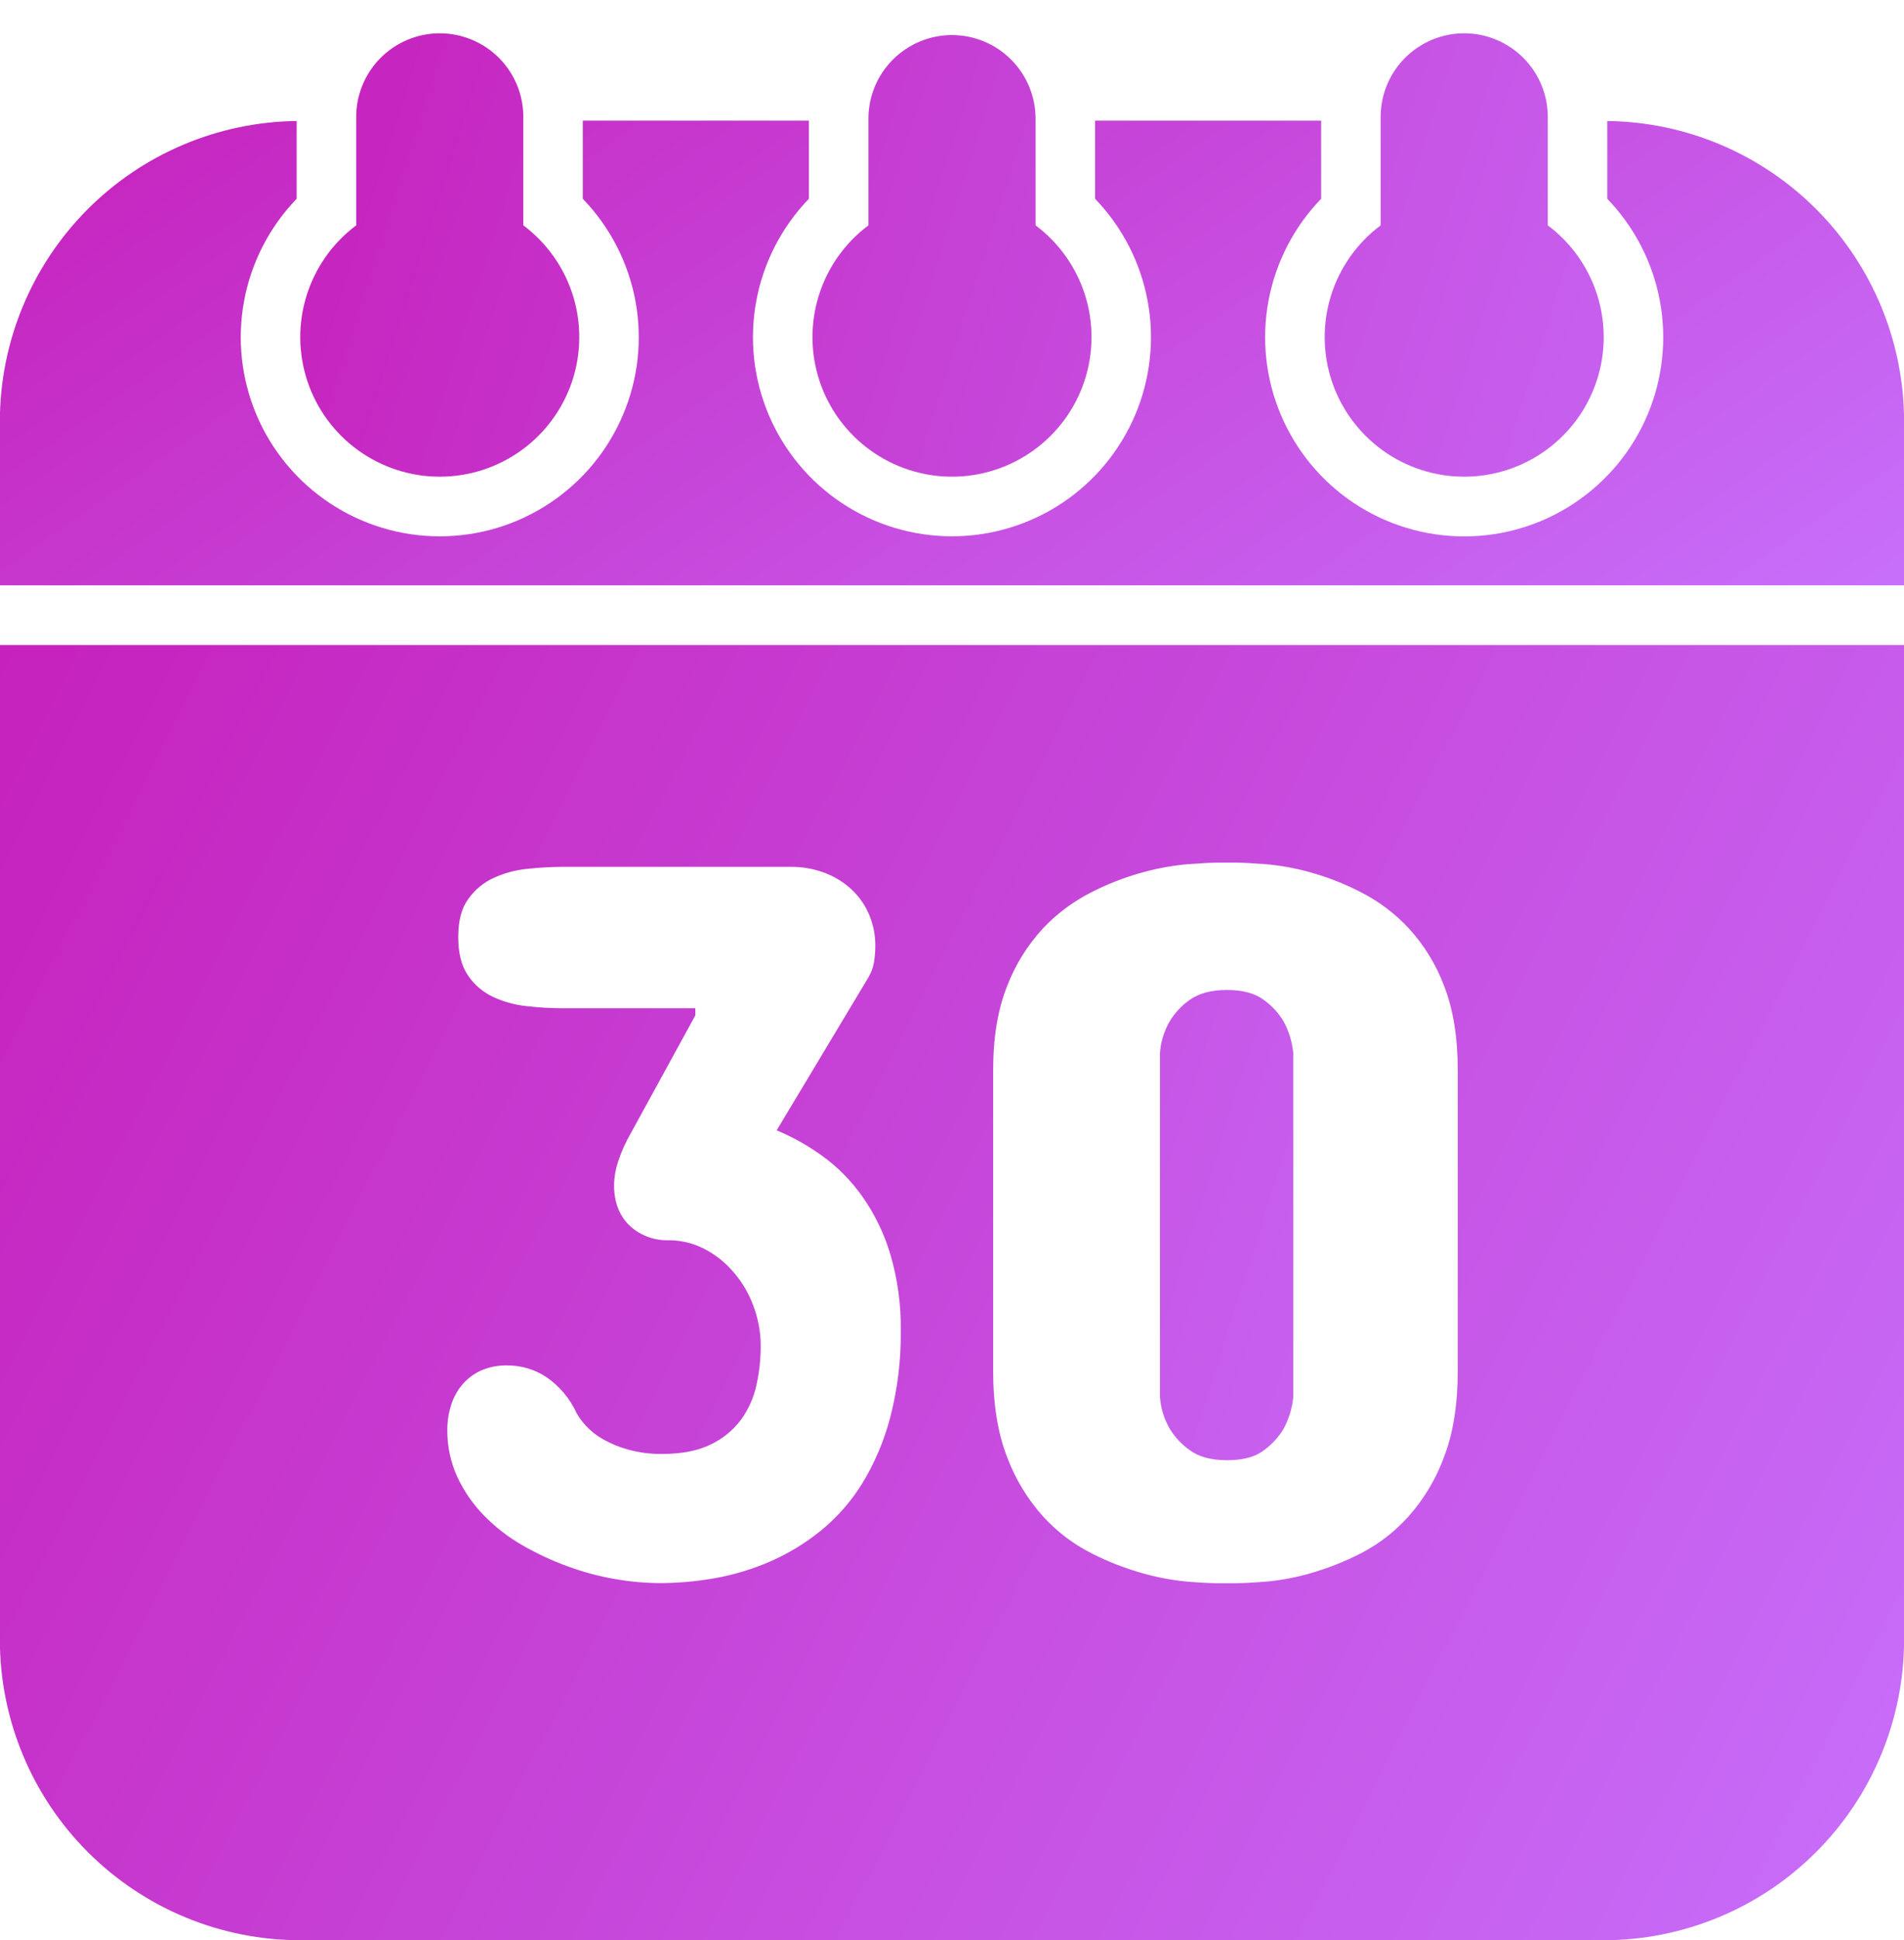
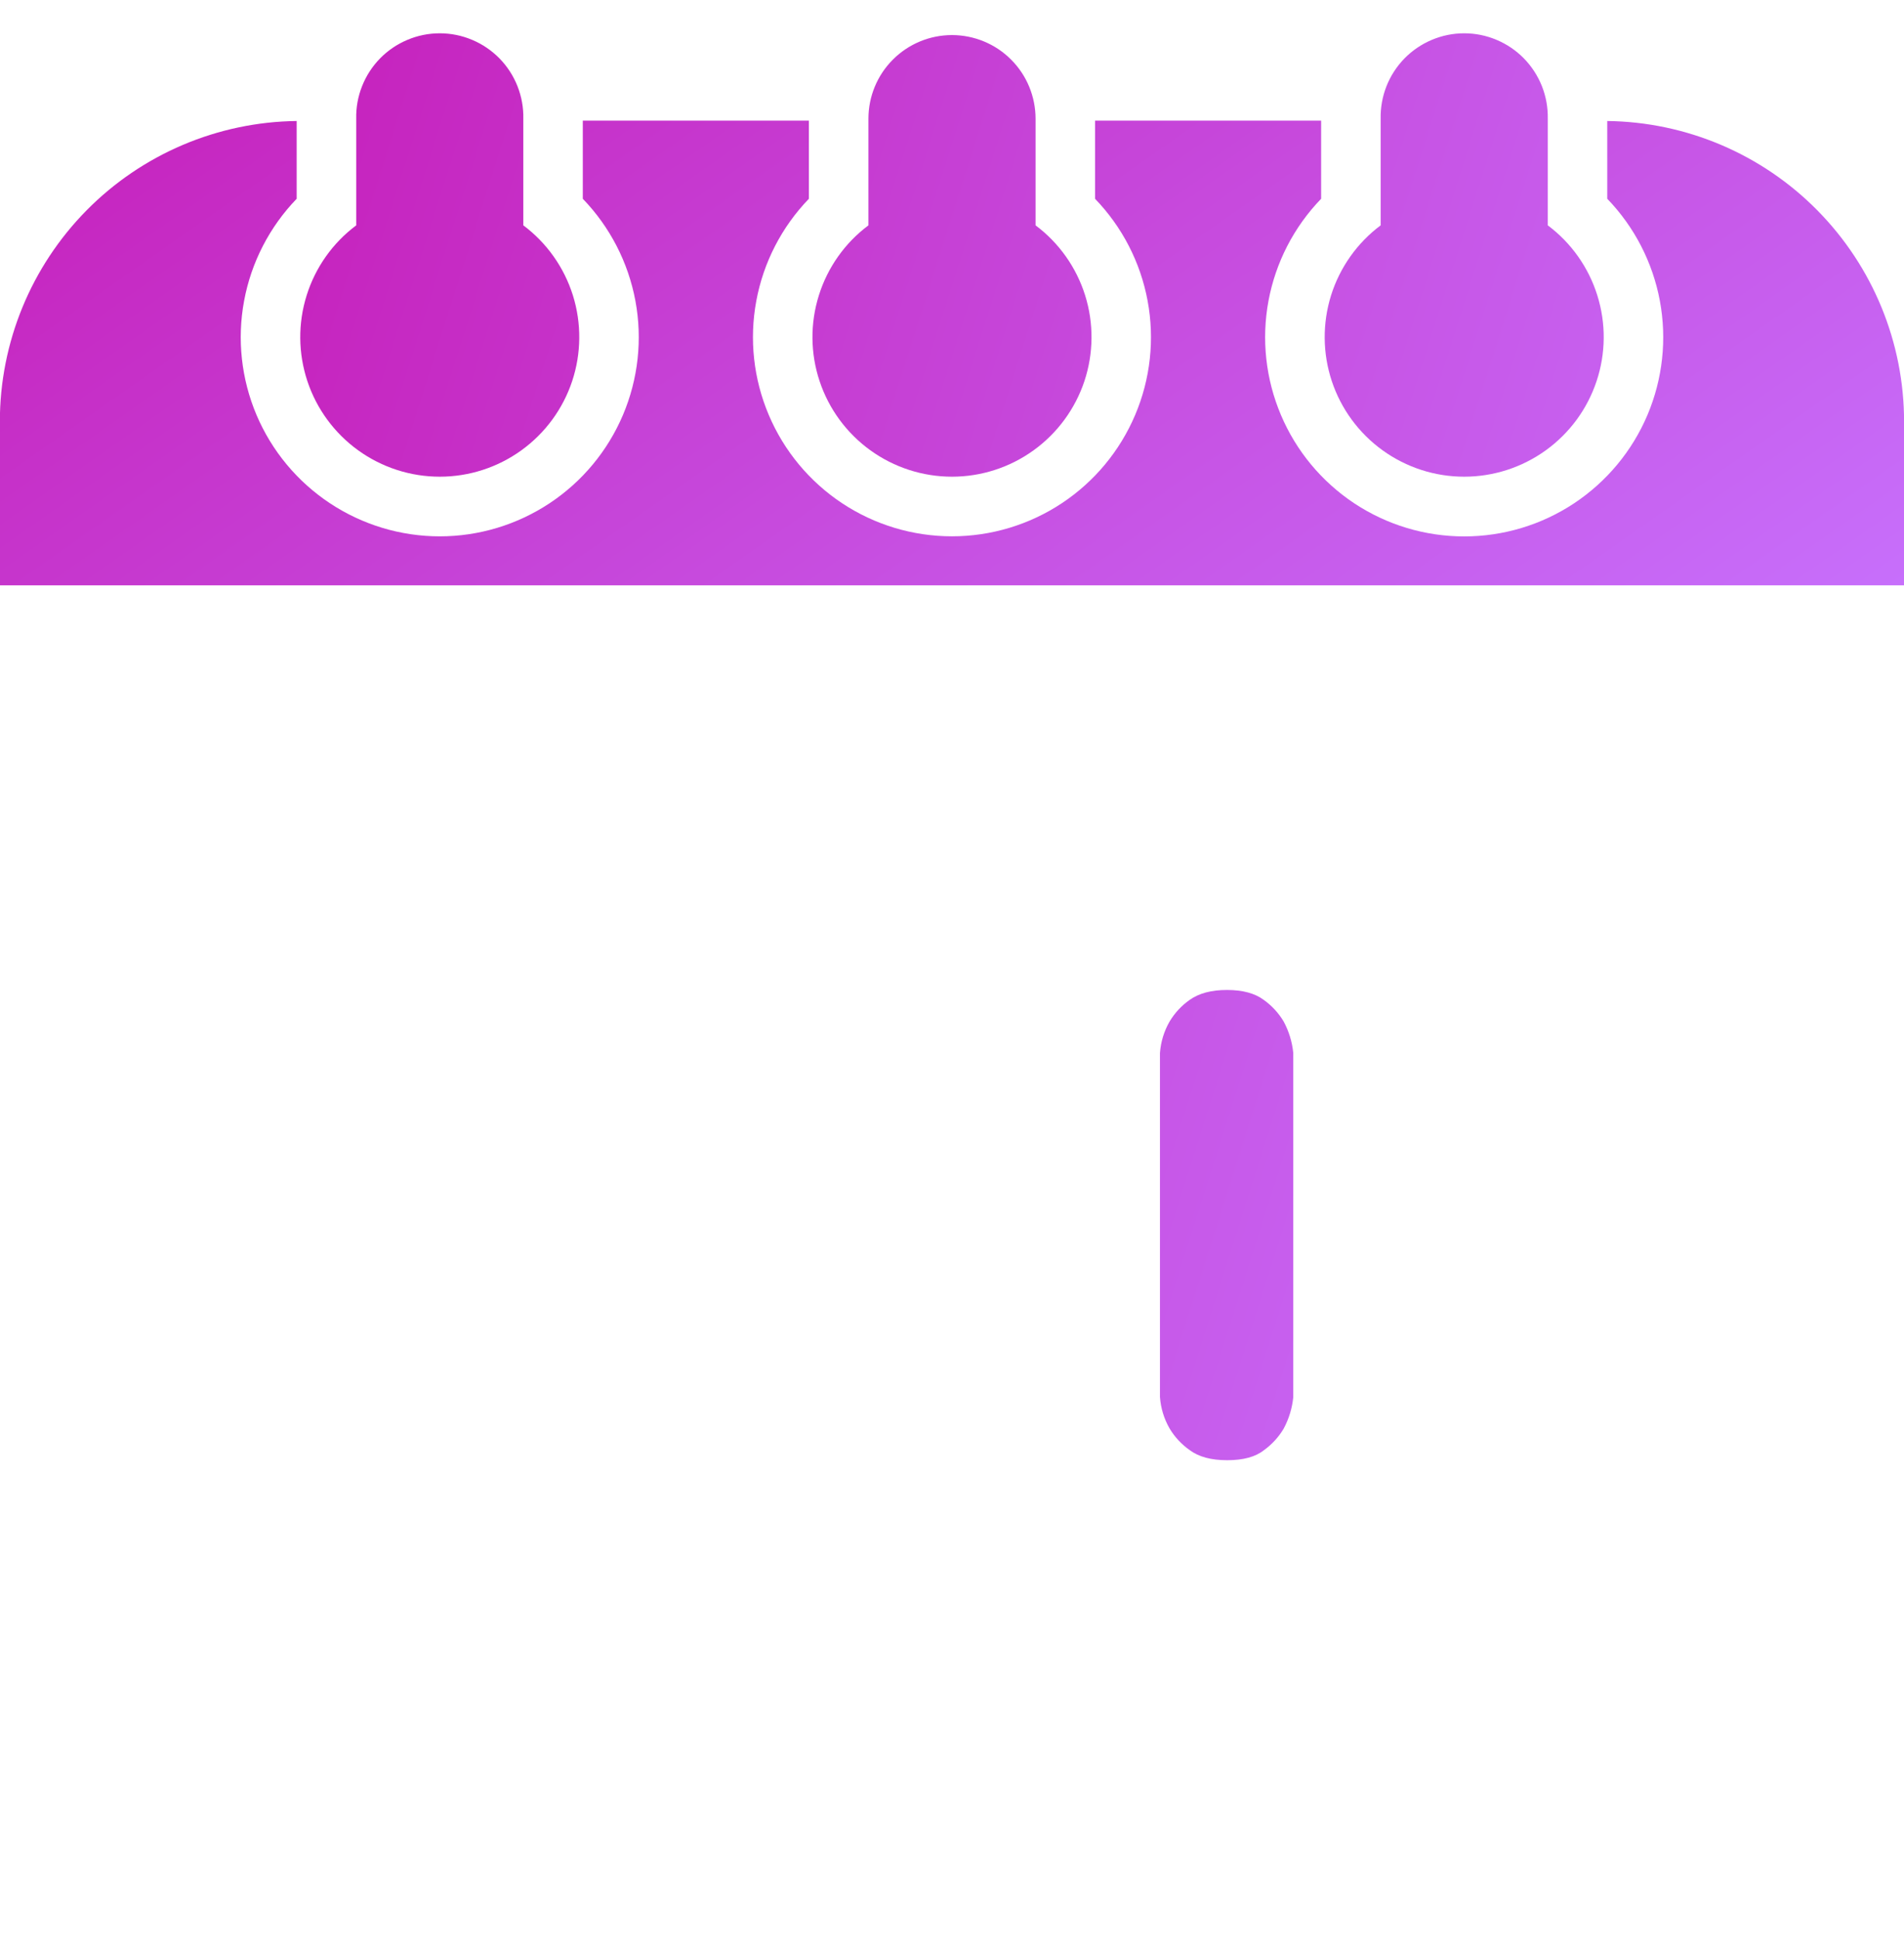
<svg xmlns="http://www.w3.org/2000/svg" fill="none" viewBox="0 0 54 55" height="55" width="54">
  <path fill="url(#paint0_linear_539_924)" d="M45.584 3.43V5.635C46.354 6.432 46.873 7.438 47.076 8.528C47.279 9.618 47.156 10.743 46.724 11.764C46.291 12.785 45.567 13.655 44.643 14.268C43.719 14.88 42.635 15.206 41.526 15.206C40.418 15.206 39.334 14.88 38.409 14.268C37.485 13.655 36.761 12.785 36.329 11.764C35.896 10.743 35.773 9.618 35.976 8.528C36.179 7.438 36.698 6.432 37.469 5.635V3.42H31.057V5.635C31.827 6.432 32.346 7.438 32.548 8.528C32.751 9.617 32.628 10.742 32.195 11.762C31.762 12.783 31.039 13.653 30.115 14.265C29.191 14.877 28.107 15.203 26.999 15.203C25.891 15.203 24.807 14.877 23.883 14.265C22.959 13.653 22.235 12.783 21.803 11.762C21.37 10.742 21.247 9.617 21.45 8.528C21.652 7.438 22.171 6.432 22.941 5.635V3.42H16.529V5.635C17.299 6.432 17.818 7.438 18.021 8.528C18.224 9.617 18.101 10.742 17.668 11.763C17.235 12.783 16.512 13.653 15.588 14.265C14.664 14.877 13.58 15.204 12.472 15.204C11.364 15.204 10.28 14.877 9.356 14.265C8.432 13.653 7.708 12.783 7.275 11.763C6.843 10.742 6.72 9.617 6.923 8.528C7.125 7.438 7.644 6.432 8.414 5.635V3.43C6.172 3.457 4.031 4.367 2.456 5.962C0.88 7.558 -0.004 9.709 -0.004 11.952L-0.004 16.593H54.002V11.952C54.002 9.709 53.118 7.558 51.542 5.962C49.967 4.367 47.826 3.457 45.584 3.43Z" />
  <path fill="url(#paint1_linear_539_924)" d="M41.526 13.513C42.357 13.513 43.167 13.251 43.841 12.765C44.515 12.279 45.019 11.594 45.281 10.805C45.544 10.017 45.551 9.165 45.302 8.373C45.054 7.58 44.562 6.885 43.897 6.388V3.364C43.903 3.049 43.847 2.736 43.731 2.442C43.614 2.149 43.441 1.882 43.22 1.656C43 1.431 42.736 1.252 42.445 1.13C42.155 1.007 41.842 0.944 41.527 0.944C41.211 0.944 40.899 1.007 40.608 1.13C40.318 1.252 40.054 1.431 39.833 1.656C39.613 1.882 39.439 2.149 39.323 2.442C39.207 2.736 39.151 3.049 39.157 3.364V6.388C38.492 6.885 38 7.58 37.751 8.372C37.503 9.165 37.51 10.016 37.772 10.805C38.034 11.593 38.538 12.279 39.212 12.765C39.886 13.251 40.695 13.513 41.526 13.513ZM12.473 13.513C13.304 13.513 14.114 13.251 14.787 12.765C15.461 12.279 15.965 11.593 16.227 10.805C16.489 10.016 16.496 9.165 16.248 8.372C15.999 7.58 15.507 6.885 14.842 6.388V3.364C14.849 3.049 14.792 2.736 14.676 2.442C14.56 2.149 14.387 1.882 14.166 1.656C13.945 1.431 13.682 1.252 13.391 1.13C13.1 1.007 12.788 0.944 12.472 0.944C12.157 0.944 11.845 1.007 11.554 1.13C11.263 1.252 10.999 1.431 10.779 1.656C10.558 1.882 10.385 2.149 10.269 2.442C10.152 2.736 10.096 3.049 10.103 3.364V6.388C9.437 6.885 8.945 7.58 8.697 8.373C8.448 9.165 8.456 10.017 8.718 10.805C8.98 11.594 9.484 12.279 10.158 12.765C10.832 13.251 11.642 13.513 12.473 13.513ZM27 13.513C27.831 13.513 28.64 13.251 29.314 12.765C29.988 12.279 30.492 11.594 30.755 10.805C31.017 10.017 31.024 9.165 30.776 8.373C30.527 7.58 30.035 6.885 29.37 6.388V3.364C29.37 3.053 29.308 2.745 29.189 2.457C29.07 2.17 28.896 1.909 28.675 1.689C28.456 1.468 28.194 1.294 27.907 1.175C27.619 1.056 27.311 0.994 27 0.994C26.371 0.994 25.768 1.244 25.324 1.689C24.879 2.133 24.63 2.736 24.63 3.364V6.388C23.964 6.885 23.472 7.58 23.224 8.373C22.975 9.165 22.982 10.017 23.245 10.805C23.507 11.594 24.011 12.279 24.685 12.765C25.359 13.251 26.169 13.513 27 13.513ZM35.84 28.343C35.59 28.157 35.244 28.063 34.802 28.063C34.36 28.062 34.007 28.155 33.742 28.343C33.511 28.505 33.317 28.714 33.172 28.956C33.014 29.23 32.921 29.535 32.898 29.851V39.6C32.92 39.915 33.014 40.221 33.172 40.495C33.317 40.737 33.511 40.945 33.742 41.107C33.997 41.298 34.352 41.393 34.805 41.393C35.259 41.393 35.605 41.299 35.843 41.112C36.071 40.948 36.263 40.74 36.406 40.499C36.556 40.221 36.648 39.917 36.679 39.604V29.851C36.648 29.537 36.555 29.233 36.406 28.956C36.262 28.715 36.069 28.506 35.84 28.343Z" />
-   <path fill="url(#paint2_linear_539_924)" d="M-0.004 18.283V46.475C-0.004 47.595 0.216 48.703 0.645 49.738C1.073 50.772 1.701 51.712 2.493 52.503C3.284 53.295 4.224 53.923 5.258 54.351C6.293 54.78 7.401 55 8.521 55H45.477C46.596 55 47.705 54.78 48.739 54.351C49.774 53.923 50.714 53.295 51.505 52.503C52.297 51.712 52.925 50.772 53.353 49.738C53.782 48.703 54.002 47.595 54.002 46.475V18.283H-0.004ZM25.247 40.183C25.075 40.841 24.808 41.471 24.454 42.051C24.142 42.558 23.747 43.008 23.286 43.385C22.852 43.738 22.372 44.031 21.859 44.257C21.358 44.477 20.832 44.637 20.294 44.734C19.771 44.828 19.242 44.876 18.711 44.877C18.287 44.874 17.864 44.836 17.446 44.762C16.986 44.683 16.535 44.562 16.098 44.401C15.653 44.239 15.224 44.039 14.814 43.803C14.414 43.574 14.047 43.29 13.725 42.959C13.413 42.639 13.157 42.269 12.968 41.864C12.777 41.442 12.68 40.984 12.686 40.522C12.687 40.29 12.722 40.059 12.792 39.837C12.857 39.627 12.962 39.431 13.102 39.26C13.246 39.089 13.426 38.951 13.629 38.856C13.87 38.75 14.131 38.698 14.394 38.705C14.786 38.706 15.17 38.821 15.497 39.037C15.87 39.295 16.166 39.649 16.355 40.061C16.43 40.191 16.52 40.312 16.622 40.422C16.76 40.57 16.921 40.697 17.098 40.796C17.323 40.923 17.562 41.022 17.812 41.091C18.126 41.178 18.452 41.22 18.778 41.215C19.335 41.215 19.794 41.126 20.155 40.948C20.494 40.787 20.788 40.547 21.013 40.249C21.226 39.956 21.376 39.622 21.453 39.268C21.534 38.903 21.575 38.531 21.575 38.157C21.575 37.748 21.497 37.343 21.346 36.963C21.211 36.613 21.013 36.292 20.762 36.014C20.529 35.751 20.247 35.536 19.932 35.381C19.633 35.235 19.305 35.159 18.972 35.157C18.766 35.165 18.56 35.132 18.367 35.059C18.174 34.987 17.997 34.877 17.848 34.735C17.56 34.454 17.416 34.074 17.415 33.596C17.419 33.368 17.458 33.142 17.53 32.925C17.627 32.637 17.753 32.359 17.906 32.096L19.721 28.783V28.581H15.968C15.628 28.581 15.289 28.562 14.951 28.523C14.619 28.491 14.295 28.403 13.992 28.264C13.704 28.13 13.457 27.921 13.278 27.659C13.09 27.39 12.996 27.025 12.996 26.563C12.996 26.101 13.09 25.742 13.278 25.488C13.459 25.229 13.706 25.023 13.992 24.89C14.295 24.75 14.619 24.663 14.951 24.63C15.289 24.593 15.628 24.573 15.968 24.572H22.402C22.755 24.567 23.105 24.63 23.434 24.76C23.719 24.874 23.978 25.043 24.197 25.258C24.401 25.46 24.561 25.703 24.667 25.971C24.771 26.233 24.825 26.512 24.825 26.794C24.826 26.953 24.814 27.112 24.789 27.269C24.763 27.428 24.707 27.58 24.624 27.716L22.028 32.041C22.487 32.234 22.922 32.478 23.325 32.77C23.763 33.087 24.145 33.475 24.457 33.917C24.808 34.416 25.076 34.968 25.25 35.553C25.458 36.257 25.558 36.989 25.547 37.723C25.557 38.553 25.456 39.38 25.247 40.183ZM41.344 38.849C41.344 39.811 41.215 40.628 40.955 41.301C40.729 41.919 40.389 42.488 39.953 42.98C39.57 43.41 39.112 43.765 38.602 44.03C38.141 44.267 37.657 44.457 37.159 44.6C36.742 44.72 36.315 44.8 35.883 44.837C35.499 44.867 35.215 44.88 35.032 44.88H34.542C34.359 44.88 34.078 44.867 33.698 44.837C33.264 44.798 32.834 44.719 32.414 44.6C31.909 44.458 31.419 44.268 30.951 44.03C30.434 43.767 29.97 43.413 29.58 42.984C29.139 42.492 28.794 41.923 28.563 41.304C28.299 40.632 28.167 39.814 28.167 38.852V30.341C28.167 29.408 28.299 28.613 28.563 27.954C28.795 27.349 29.14 26.793 29.58 26.318C29.974 25.899 30.438 25.553 30.951 25.294C31.418 25.055 31.908 24.865 32.414 24.727C32.834 24.612 33.264 24.534 33.698 24.496C34.078 24.468 34.359 24.454 34.542 24.453H35.032C35.215 24.453 35.498 24.467 35.883 24.496C36.314 24.533 36.742 24.61 37.159 24.727C37.658 24.866 38.142 25.056 38.602 25.294C39.11 25.553 39.569 25.9 39.957 26.318C40.393 26.794 40.733 27.349 40.959 27.954C41.216 28.616 41.344 29.411 41.344 30.341V38.849Z" />
  <defs>
    <linearGradient gradientUnits="userSpaceOnUse" y2="-17.627" x2="29.982" y1="16.593" x1="54.002" id="paint0_linear_539_924">
      <stop stop-color="#C76FFB" />
      <stop stop-color="#C621BC" offset="1" />
    </linearGradient>
    <linearGradient gradientUnits="userSpaceOnUse" y2="27.023" x2="0.234" y1="41.393" x1="45.484" id="paint1_linear_539_924">
      <stop stop-color="#C76FFB" />
      <stop stop-color="#C621BC" offset="1" />
    </linearGradient>
    <linearGradient gradientUnits="userSpaceOnUse" y2="25.51" x2="-3.697" y1="55" x1="54.002" id="paint2_linear_539_924">
      <stop stop-color="#C76FFB" />
      <stop stop-color="#C621BC" offset="1" />
    </linearGradient>
  </defs>
</svg>